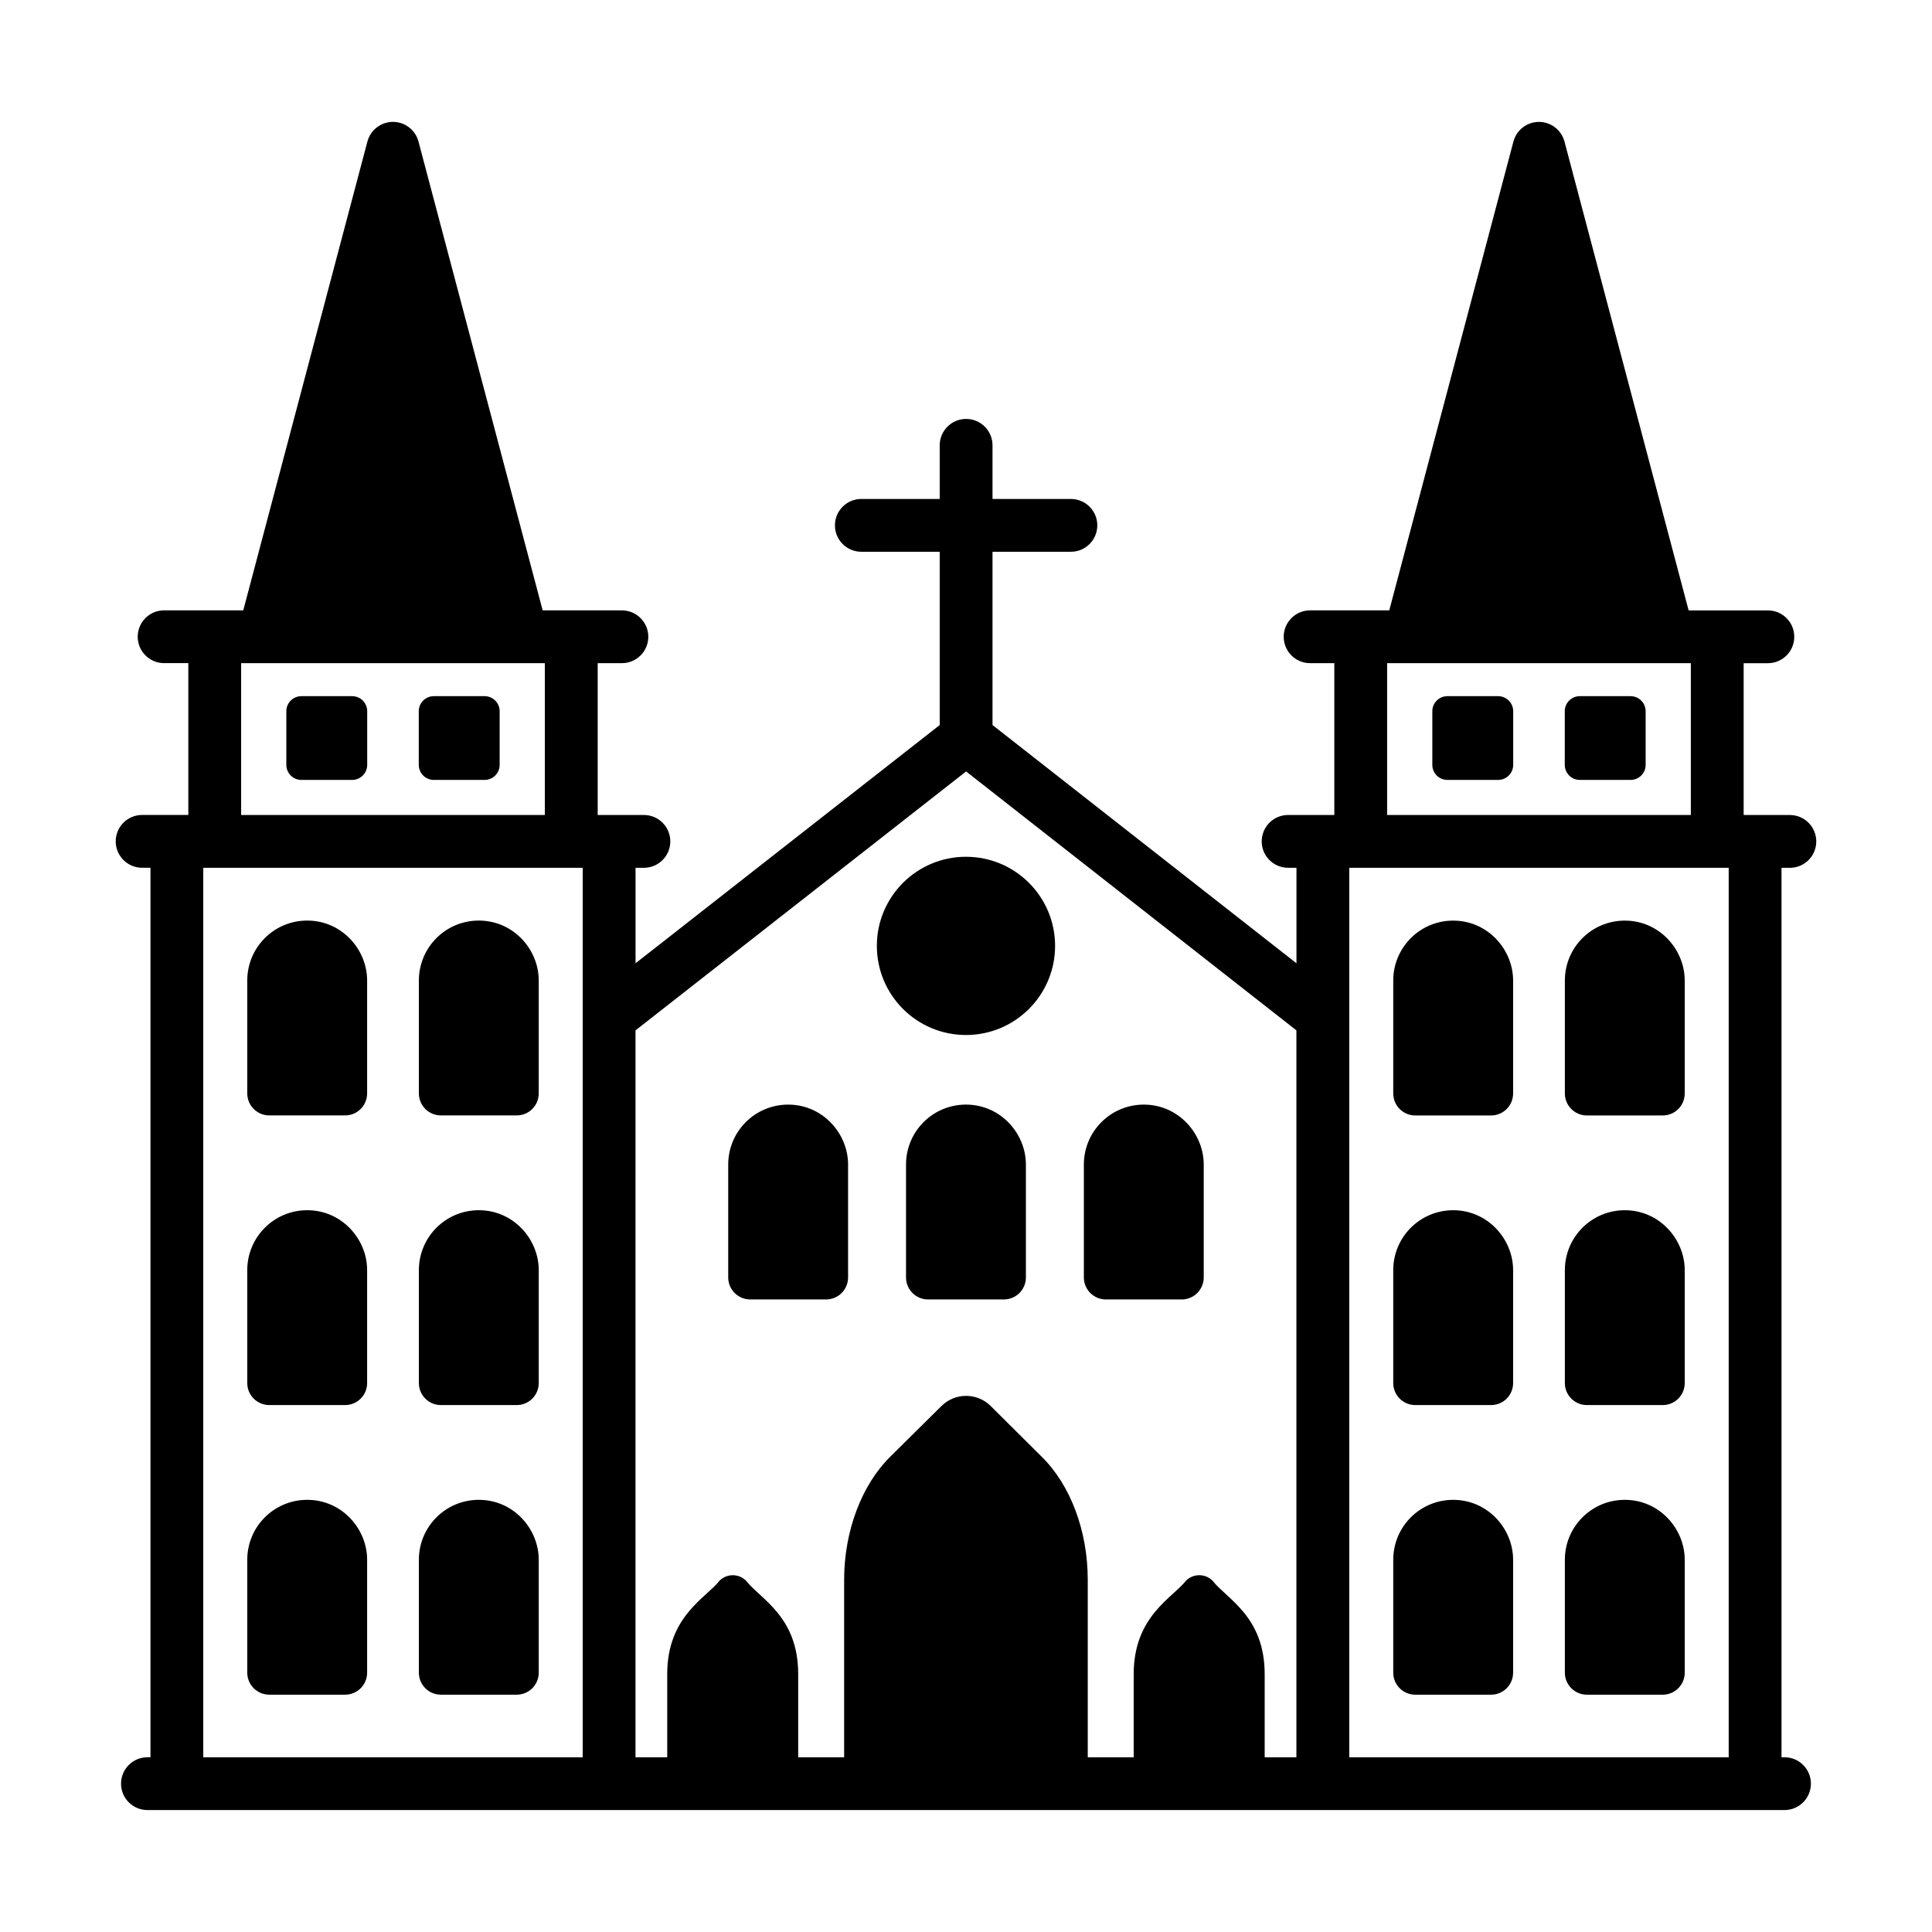
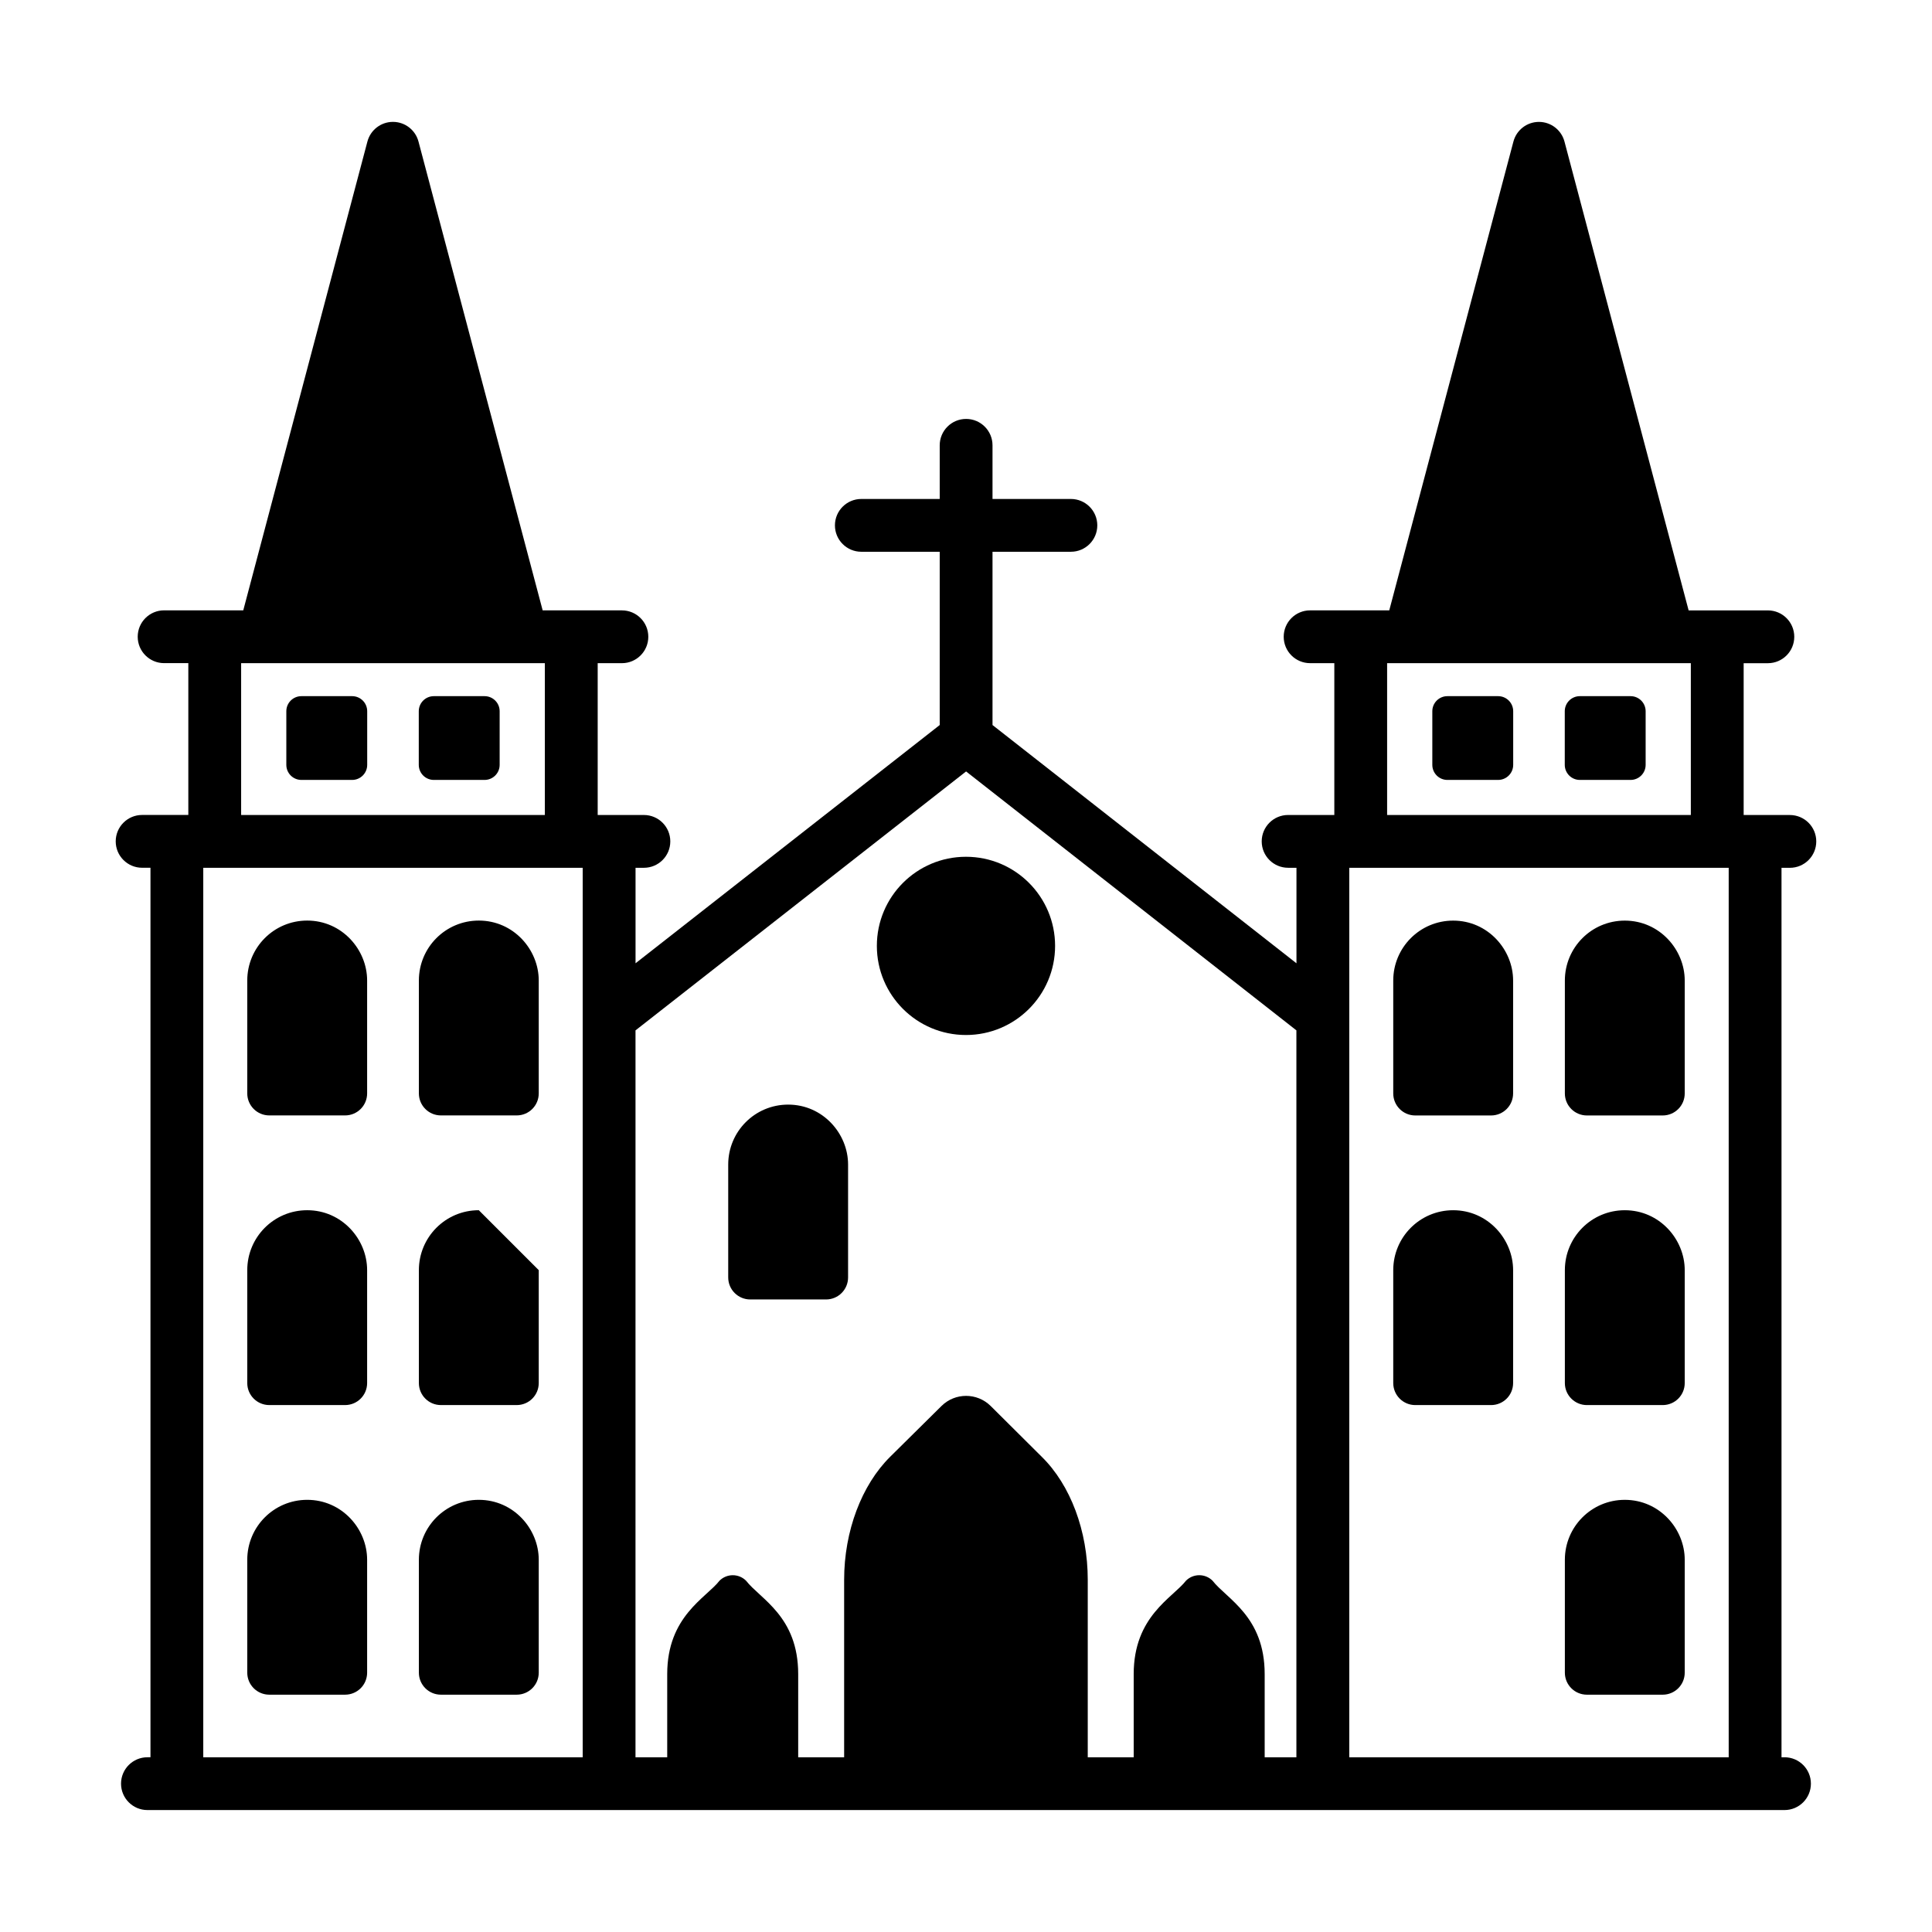
<svg xmlns="http://www.w3.org/2000/svg" fill="#000000" width="800px" height="800px" version="1.1" viewBox="144 144 512 512">
  <g>
    <path d="m616.91 609.7h-0.793v-235.72h2.215c3.863 0 6.996-3.133 6.996-6.996 0-3.863-3.133-6.996-6.996-6.996h-12.246v-40.234h6.418c3.863 0 6.996-3.133 6.996-6.996s-3.133-6.996-6.996-6.996h-21l-32.902-124.25c-0.812-3.066-3.59-5.207-6.766-5.207-3.172 0-5.949 2.137-6.762 5.207l-32.906 124.24h-20.977c-3.863 0-6.996 3.133-6.996 6.996 0 3.863 3.133 6.996 6.996 6.996h6.418v40.234h-12.246c-3.863 0-6.996 3.133-6.996 6.996s3.133 6.996 6.996 6.996h2.215v25.312l-80.551-63.141v-45.918h20.773c3.863 0 6.996-3.133 6.996-6.996 0-3.863-3.133-6.996-6.996-6.996h-20.773v-14.215c0-3.863-3.133-6.996-6.996-6.996s-6.996 3.133-6.996 6.996v14.215h-20.773c-3.863 0-6.996 3.133-6.996 6.996 0 3.863 3.133 6.996 6.996 6.996h20.773v45.918l-80.609 63.137v-25.305h2.215c3.863 0 6.996-3.133 6.996-6.996 0-3.863-3.133-6.996-6.996-6.996h-12.246v-40.234h6.418c3.863 0 6.996-3.133 6.996-6.996 0-3.863-3.133-6.996-6.996-6.996h-21l-32.91-124.25c-0.812-3.066-3.59-5.207-6.766-5.207s-5.953 2.141-6.766 5.207l-32.902 124.24h-20.977c-3.863 0-6.996 3.133-6.996 6.996 0 3.863 3.133 6.996 6.996 6.996h6.418v40.234h-12.246c-3.863 0-6.996 3.133-6.996 6.996s3.133 6.996 6.996 6.996h2.215v235.72l-0.805 0.008c-3.863 0-6.996 3.133-6.996 6.996 0 3.863 3.133 6.996 6.996 6.996 49.453 0.016 62.918 0.016 433.84 0 3.863 0 6.996-3.133 6.996-6.996 0.004-3.863-3.129-6.996-6.996-6.996zm-105.31-289.95h80.488v40.234h-80.488zm90.523 54.23v235.72h-100.55v-235.72h100.55zm-202.1-25.539 87.535 68.617v192.64h-8.406v-22.047c0-15.305-10.066-19.914-13.82-24.754-1.941-1.93-5.074-1.934-7.019-0.012-3.574 4.594-13.871 9.426-13.871 24.766v22.047h-12.176v-47.039c0-12.926-4.574-25.125-12.199-32.605l-13.508-13.434c-3.609-3.59-9.438-3.598-13.055-0.016l-13.598 13.453c-7.551 7.481-12.199 19.68-12.199 32.605v47.039h-12.176v-22.047c0-15.316-10.043-19.883-13.82-24.754-1.941-1.93-5.074-1.934-7.019-0.012-3.574 4.594-13.871 9.426-13.871 24.766v22.047h-8.406l0.004-192.64zm-192.12-28.691h80.488v40.234h-80.488zm-10.035 54.23h100.55v235.72h-100.55z" />
    <path d="m272.42 328.49h-13.449c-2.203 0-3.992 1.785-3.992 3.992v14.215c0 2.203 1.785 3.992 3.992 3.992h13.449c2.203 0 3.992-1.785 3.992-3.992v-14.215c0-2.207-1.789-3.992-3.992-3.992z" />
    <path d="m237.32 328.49h-13.449c-2.203 0-3.992 1.785-3.992 3.992v14.215c0 2.203 1.785 3.992 3.992 3.992h13.449c2.203 0 3.992-1.785 3.992-3.992v-14.215c0-2.207-1.789-3.992-3.992-3.992z" />
    <path d="m270.89 541.47c-8.816 0-15.883 7.137-15.883 15.883v29.918c0 3.223 2.613 5.836 5.836 5.836h20.094c3.223 0 5.836-2.613 5.836-5.836v-29.918c0-8.184-6.672-15.883-15.883-15.883z" />
    <path d="m225.41 541.47c-8.816 0-15.883 7.137-15.883 15.883v29.918c0 3.223 2.613 5.836 5.836 5.836h20.094c3.223 0 5.836-2.613 5.836-5.836v-29.918c0.004-8.184-6.672-15.883-15.883-15.883z" />
    <path d="m423.61 394.67c0 13.043-10.574 23.617-23.617 23.617-13.043 0-23.617-10.574-23.617-23.617s10.574-23.617 23.617-23.617c13.043 0 23.617 10.574 23.617 23.617" />
-     <path d="m437.07 488.37h20.094c3.223 0 5.836-2.613 5.836-5.836v-29.918c0-8.188-6.676-15.883-15.883-15.883-8.816 0-15.883 7.137-15.883 15.883v29.918c0 3.223 2.613 5.836 5.836 5.836z" />
-     <path d="m399.99 436.73c-8.816 0-15.883 7.137-15.883 15.883v29.918c0 3.223 2.613 5.836 5.836 5.836h20.094c3.223 0 5.836-2.613 5.836-5.836v-29.918c0-8.188-6.676-15.883-15.883-15.883z" />
    <path d="m342.82 488.37h20.094c3.223 0 5.836-2.613 5.836-5.836v-29.918c0-8.188-6.676-15.883-15.883-15.883-8.816 0-15.883 7.137-15.883 15.883v29.918c0 3.223 2.613 5.836 5.836 5.836z" />
-     <path d="m270.89 464.72c-8.816 0-15.883 7.137-15.883 15.883v29.918c0 3.223 2.613 5.836 5.836 5.836h20.094c3.223 0 5.836-2.613 5.836-5.836v-29.918c0-8.188-6.672-15.883-15.883-15.883z" />
+     <path d="m270.89 464.72c-8.816 0-15.883 7.137-15.883 15.883v29.918c0 3.223 2.613 5.836 5.836 5.836h20.094c3.223 0 5.836-2.613 5.836-5.836v-29.918z" />
    <path d="m225.41 464.72c-8.816 0-15.883 7.137-15.883 15.883v29.918c0 3.223 2.613 5.836 5.836 5.836h20.094c3.223 0 5.836-2.613 5.836-5.836v-29.918c0.004-8.188-6.672-15.883-15.883-15.883z" />
    <path d="m270.89 387.96c-8.816 0-15.883 7.137-15.883 15.883v29.918c0 3.223 2.613 5.836 5.836 5.836h20.094c3.223 0 5.836-2.613 5.836-5.836v-29.918c0-8.184-6.672-15.883-15.883-15.883z" />
    <path d="m225.41 387.96c-8.816 0-15.883 7.137-15.883 15.883v29.918c0 3.223 2.613 5.836 5.836 5.836h20.094c3.223 0 5.836-2.613 5.836-5.836v-29.918c0.004-8.184-6.672-15.883-15.883-15.883z" />
    <path d="m576.12 328.49h-13.449c-2.203 0-3.992 1.785-3.992 3.992v14.215c0 2.203 1.785 3.992 3.992 3.992h13.449c2.203 0 3.992-1.785 3.992-3.992v-14.215c-0.004-2.207-1.789-3.992-3.992-3.992z" />
    <path d="m541.02 328.49h-13.449c-2.203 0-3.992 1.785-3.992 3.992v14.215c0 2.203 1.785 3.992 3.992 3.992h13.449c2.203 0 3.992-1.785 3.992-3.992v-14.215c0-2.207-1.789-3.992-3.992-3.992z" />
    <path d="m564.54 593.11h20.094c3.223 0 5.836-2.613 5.836-5.836v-29.918c0-8.188-6.676-15.883-15.883-15.883-8.816 0-15.883 7.137-15.883 15.883v29.918c0 3.223 2.617 5.836 5.836 5.836z" />
-     <path d="m519.06 593.11h20.094c3.223 0 5.836-2.613 5.836-5.836v-29.918c0-8.188-6.676-15.883-15.883-15.883-8.816 0-15.883 7.137-15.883 15.883v29.918c0 3.223 2.613 5.836 5.836 5.836z" />
    <path d="m564.54 516.36h20.094c3.223 0 5.836-2.613 5.836-5.836v-29.918c0-8.188-6.676-15.883-15.883-15.883-8.816 0-15.883 7.137-15.883 15.883v29.918c0 3.219 2.617 5.836 5.836 5.836z" />
    <path d="m519.06 516.36h20.094c3.223 0 5.836-2.613 5.836-5.836v-29.918c0-8.188-6.676-15.883-15.883-15.883-8.816 0-15.883 7.137-15.883 15.883v29.918c0 3.219 2.613 5.836 5.836 5.836z" />
    <path d="m564.54 439.61h20.094c3.223 0 5.836-2.613 5.836-5.836v-29.918c0-8.188-6.676-15.883-15.883-15.883-8.816 0-15.883 7.137-15.883 15.883v29.918c0 3.223 2.617 5.836 5.836 5.836z" />
    <path d="m519.06 439.61h20.094c3.223 0 5.836-2.613 5.836-5.836v-29.918c0-8.188-6.676-15.883-15.883-15.883-8.816 0-15.883 7.137-15.883 15.883v29.918c0 3.223 2.613 5.836 5.836 5.836z" />
  </g>
</svg>